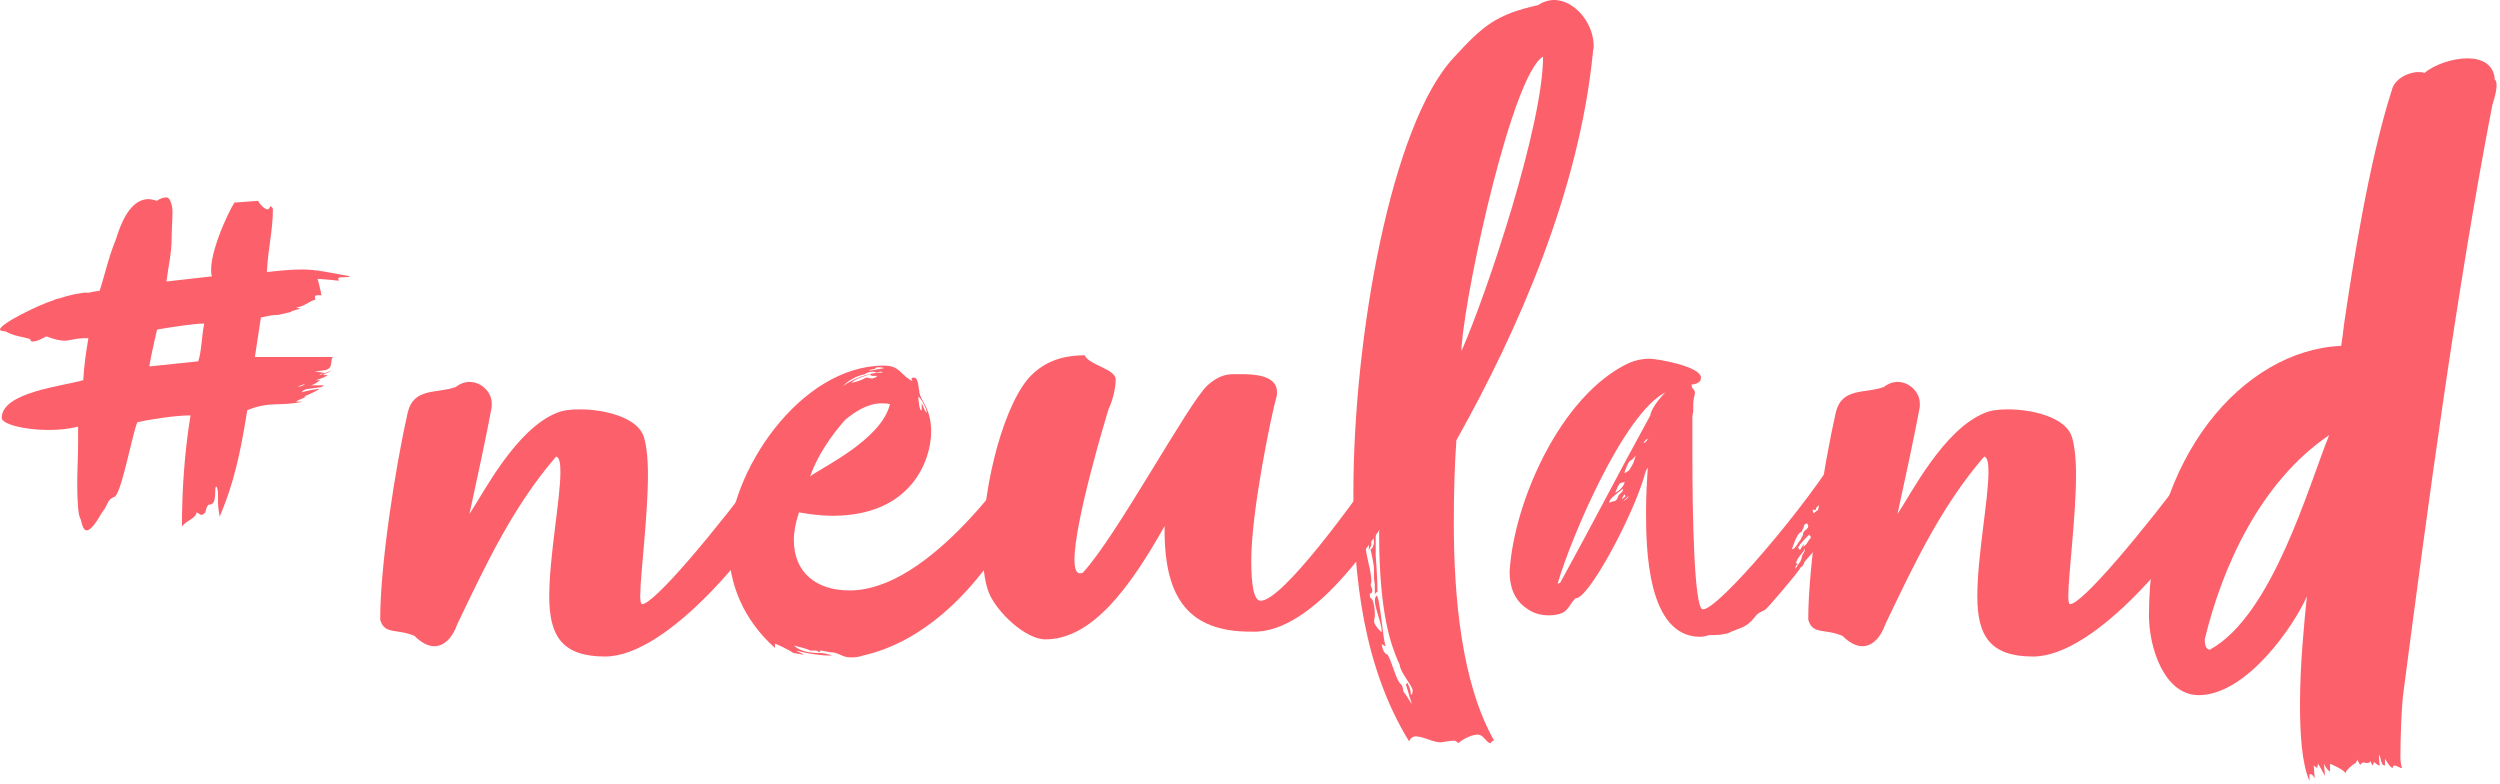
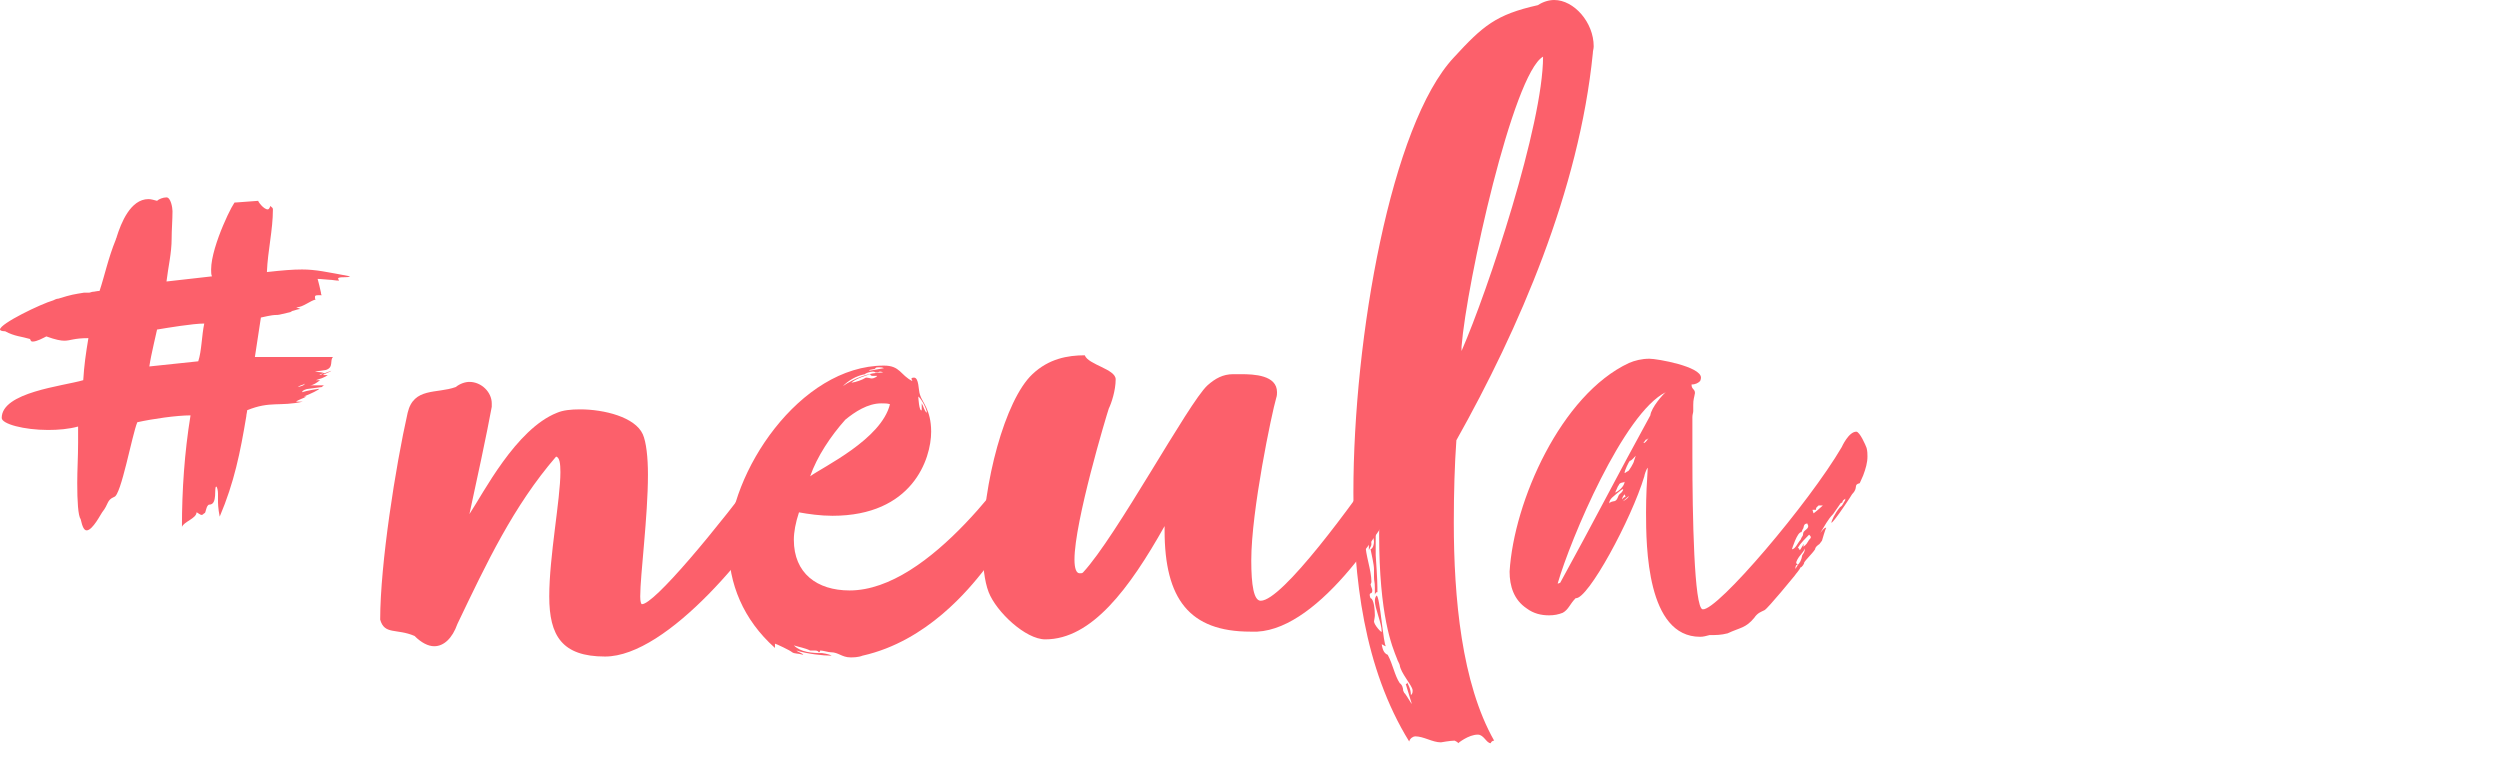
<svg xmlns="http://www.w3.org/2000/svg" width="100%" height="100%" viewBox="0 0 134 42" version="1.1" xml:space="preserve" style="fill-rule:evenodd;clip-rule:evenodd;stroke-linejoin:round;stroke-miterlimit:2;">
  <g transform="matrix(1,0,0,1,-52.201,24.603)">
    <g transform="matrix(46,0,0,46,51.833,14.221)">
      <path d="M0.402,-0.52C0.404,-0.521 0.407,-0.521 0.41,-0.521C0.412,-0.521 0.414,-0.521 0.416,-0.522C0.389,-0.527 0.376,-0.53 0.36,-0.53C0.349,-0.53 0.337,-0.529 0.319,-0.527C0.32,-0.552 0.326,-0.576 0.326,-0.6C0.326,-0.602 0.325,-0.602 0.323,-0.604C0.322,-0.601 0.321,-0.6 0.32,-0.6C0.315,-0.6 0.308,-0.61 0.309,-0.61C0.307,-0.61 0.284,-0.608 0.282,-0.608C0.282,-0.613 0.254,-0.558 0.254,-0.53C0.254,-0.527 0.254,-0.524 0.255,-0.522L0.202,-0.516C0.204,-0.533 0.208,-0.549 0.208,-0.566C0.208,-0.576 0.209,-0.588 0.209,-0.598C0.209,-0.602 0.207,-0.614 0.202,-0.614C0.198,-0.614 0.193,-0.612 0.191,-0.61C0.187,-0.611 0.184,-0.612 0.181,-0.612C0.16,-0.612 0.149,-0.584 0.144,-0.568C0.144,-0.567 0.143,-0.566 0.143,-0.565C0.134,-0.543 0.13,-0.523 0.124,-0.505C0.121,-0.505 0.118,-0.504 0.116,-0.504C0.115,-0.504 0.113,-0.503 0.112,-0.503L0.106,-0.503C0.094,-0.501 0.092,-0.501 0.076,-0.496C0.074,-0.496 0.072,-0.495 0.07,-0.494C0.056,-0.49 0.008,-0.467 0.008,-0.46C0.008,-0.459 0.01,-0.458 0.014,-0.458C0.025,-0.452 0.033,-0.452 0.043,-0.449C0.044,-0.446 0.045,-0.446 0.046,-0.446C0.051,-0.446 0.058,-0.45 0.062,-0.452C0.073,-0.448 0.079,-0.447 0.083,-0.447C0.09,-0.447 0.094,-0.45 0.111,-0.45C0.108,-0.432 0.106,-0.418 0.105,-0.401C0.081,-0.394 0.01,-0.387 0.01,-0.357C0.01,-0.35 0.036,-0.343 0.064,-0.343C0.076,-0.343 0.088,-0.344 0.099,-0.347L0.099,-0.328C0.099,-0.312 0.098,-0.296 0.098,-0.281C0.098,-0.26 0.099,-0.243 0.102,-0.239C0.104,-0.23 0.106,-0.226 0.109,-0.226C0.116,-0.226 0.126,-0.246 0.127,-0.247C0.135,-0.257 0.132,-0.261 0.141,-0.265C0.149,-0.266 0.162,-0.338 0.168,-0.352C0.186,-0.356 0.214,-0.36 0.23,-0.36C0.223,-0.317 0.22,-0.273 0.22,-0.23C0.222,-0.236 0.237,-0.24 0.237,-0.247C0.238,-0.247 0.241,-0.244 0.243,-0.244C0.244,-0.244 0.245,-0.245 0.246,-0.246C0.248,-0.245 0.248,-0.256 0.252,-0.256C0.262,-0.256 0.257,-0.277 0.26,-0.277C0.261,-0.277 0.262,-0.272 0.262,-0.269L0.262,-0.262C0.262,-0.258 0.262,-0.252 0.264,-0.242C0.281,-0.282 0.288,-0.317 0.295,-0.359C0.295,-0.361 0.296,-0.364 0.296,-0.366C0.323,-0.377 0.334,-0.37 0.361,-0.376L0.353,-0.376C0.355,-0.378 0.362,-0.38 0.365,-0.382L0.362,-0.382C0.37,-0.385 0.38,-0.39 0.38,-0.391C0.379,-0.391 0.366,-0.389 0.36,-0.387C0.36,-0.389 0.365,-0.391 0.368,-0.391L0.383,-0.393C0.384,-0.394 0.385,-0.395 0.386,-0.395L0.369,-0.395C0.373,-0.395 0.377,-0.398 0.381,-0.401L0.376,-0.401C0.382,-0.403 0.386,-0.404 0.39,-0.407L0.385,-0.407C0.382,-0.407 0.394,-0.411 0.394,-0.412L0.386,-0.409C0.382,-0.411 0.379,-0.41 0.375,-0.411C0.389,-0.413 0.388,-0.413 0.388,-0.413C0.397,-0.416 0.392,-0.424 0.396,-0.428L0.305,-0.428L0.312,-0.474C0.325,-0.477 0.328,-0.477 0.33,-0.477C0.332,-0.477 0.333,-0.477 0.345,-0.48C0.347,-0.48 0.348,-0.482 0.35,-0.482C0.356,-0.484 0.358,-0.484 0.358,-0.484C0.358,-0.484 0.356,-0.485 0.353,-0.486L0.354,-0.486C0.361,-0.486 0.37,-0.494 0.376,-0.495C0.375,-0.495 0.375,-0.497 0.375,-0.498C0.375,-0.5 0.377,-0.5 0.379,-0.5L0.383,-0.5C0.382,-0.501 0.382,-0.502 0.382,-0.503C0.382,-0.504 0.378,-0.52 0.378,-0.519C0.378,-0.519 0.382,-0.519 0.392,-0.518C0.395,-0.518 0.399,-0.517 0.403,-0.517C0.403,-0.518 0.402,-0.518 0.402,-0.52ZM0.182,-0.417C0.184,-0.431 0.191,-0.459 0.191,-0.46C0.203,-0.462 0.233,-0.467 0.246,-0.467C0.243,-0.453 0.243,-0.435 0.239,-0.423L0.182,-0.417ZM0.363,-0.397C0.363,-0.395 0.359,-0.394 0.355,-0.393C0.359,-0.396 0.361,-0.395 0.363,-0.397ZM0.38,-0.407C0.38,-0.407 0.383,-0.409 0.385,-0.409L0.383,-0.408C0.382,-0.407 0.381,-0.407 0.38,-0.407Z" style="fill:rgb(252,96,107);fill-rule:nonzero;" />
    </g>
    <g transform="matrix(46,0,0,46,70.601,14.221)">
      <path d="M0.305,-0.079C0.378,-0.079 0.482,-0.207 0.521,-0.277C0.522,-0.278 0.522,-0.28 0.522,-0.283C0.522,-0.294 0.515,-0.315 0.505,-0.315C0.502,-0.315 0.498,-0.313 0.495,-0.308C0.432,-0.223 0.362,-0.14 0.348,-0.14C0.347,-0.14 0.346,-0.143 0.346,-0.149C0.346,-0.174 0.355,-0.242 0.355,-0.291C0.355,-0.311 0.353,-0.329 0.349,-0.338C0.34,-0.358 0.304,-0.367 0.276,-0.367C0.265,-0.367 0.256,-0.366 0.249,-0.363C0.201,-0.344 0.163,-0.269 0.147,-0.245C0.154,-0.277 0.168,-0.342 0.173,-0.37L0.173,-0.374C0.173,-0.387 0.161,-0.399 0.147,-0.399C0.142,-0.399 0.136,-0.397 0.131,-0.393C0.109,-0.385 0.082,-0.393 0.075,-0.363C0.061,-0.301 0.043,-0.187 0.043,-0.122C0.048,-0.104 0.062,-0.112 0.083,-0.103C0.091,-0.095 0.099,-0.091 0.106,-0.091C0.117,-0.091 0.127,-0.1 0.133,-0.117C0.167,-0.188 0.198,-0.254 0.248,-0.312C0.252,-0.311 0.253,-0.304 0.253,-0.294C0.253,-0.262 0.24,-0.196 0.24,-0.149C0.24,-0.103 0.255,-0.079 0.305,-0.079Z" style="fill:rgb(252,96,107);fill-rule:nonzero;" />
    </g>
    <g transform="matrix(46,0,0,46,89.967,14.221)">
      <path d="M0.355,-0.245C0.355,-0.244 0.356,-0.241 0.357,-0.241C0.368,-0.262 0.377,-0.264 0.377,-0.27C0.377,-0.278 0.39,-0.289 0.394,-0.294C0.393,-0.291 0.392,-0.285 0.39,-0.283L0.384,-0.277C0.375,-0.258 0.354,-0.229 0.339,-0.209C0.339,-0.211 0.336,-0.212 0.336,-0.212C0.333,-0.21 0.331,-0.199 0.331,-0.193C0.331,-0.19 0.332,-0.188 0.332,-0.188C0.362,-0.225 0.405,-0.283 0.405,-0.307C0.405,-0.31 0.407,-0.314 0.407,-0.318C0.407,-0.321 0.406,-0.319 0.406,-0.324C0.406,-0.324 0.406,-0.327 0.405,-0.327C0.399,-0.312 0.398,-0.305 0.391,-0.298C0.391,-0.301 0.394,-0.302 0.394,-0.305C0.394,-0.307 0.386,-0.29 0.377,-0.283C0.395,-0.319 0.395,-0.322 0.397,-0.322C0.397,-0.321 0.396,-0.317 0.396,-0.315C0.401,-0.32 0.402,-0.327 0.402,-0.331L0.402,-0.335C0.402,-0.338 0.405,-0.343 0.407,-0.345C0.402,-0.347 0.402,-0.352 0.399,-0.352C0.398,-0.352 0.396,-0.351 0.393,-0.348L0.385,-0.338C0.362,-0.303 0.263,-0.156 0.169,-0.156C0.131,-0.156 0.104,-0.176 0.104,-0.215C0.104,-0.224 0.106,-0.235 0.11,-0.247C0.121,-0.245 0.135,-0.243 0.149,-0.243C0.242,-0.243 0.264,-0.309 0.264,-0.341C0.264,-0.367 0.253,-0.376 0.251,-0.384C0.249,-0.389 0.25,-0.404 0.244,-0.404C0.243,-0.404 0.242,-0.404 0.241,-0.403C0.241,-0.402 0.242,-0.401 0.242,-0.4C0.228,-0.407 0.228,-0.418 0.209,-0.418C0.111,-0.418 0.028,-0.293 0.028,-0.208C0.028,-0.164 0.045,-0.122 0.082,-0.089L0.082,-0.094C0.083,-0.094 0.1,-0.086 0.102,-0.084C0.105,-0.082 0.108,-0.083 0.115,-0.081C0.114,-0.083 0.109,-0.084 0.107,-0.086C0.12,-0.082 0.138,-0.08 0.148,-0.08C0.145,-0.082 0.137,-0.083 0.137,-0.083C0.125,-0.083 0.112,-0.084 0.104,-0.092C0.11,-0.09 0.117,-0.089 0.123,-0.086L0.127,-0.086C0.13,-0.086 0.132,-0.086 0.133,-0.084C0.135,-0.084 0.134,-0.086 0.135,-0.086C0.138,-0.086 0.144,-0.084 0.147,-0.084C0.156,-0.084 0.16,-0.078 0.17,-0.078C0.173,-0.078 0.179,-0.078 0.184,-0.08C0.26,-0.097 0.309,-0.159 0.325,-0.179C0.329,-0.183 0.327,-0.21 0.337,-0.216C0.341,-0.216 0.344,-0.228 0.346,-0.231C0.35,-0.23 0.35,-0.24 0.353,-0.244C0.353,-0.244 0.354,-0.245 0.355,-0.245ZM0.206,-0.374C0.21,-0.374 0.213,-0.374 0.216,-0.373C0.206,-0.332 0.138,-0.3 0.123,-0.289C0.131,-0.312 0.147,-0.336 0.164,-0.355C0.175,-0.364 0.19,-0.374 0.206,-0.374ZM0.357,-0.252C0.357,-0.248 0.354,-0.246 0.353,-0.244C0.352,-0.244 0.342,-0.234 0.342,-0.23C0.336,-0.23 0.335,-0.222 0.331,-0.22C0.333,-0.222 0.333,-0.225 0.335,-0.226C0.333,-0.225 0.331,-0.223 0.33,-0.223C0.33,-0.229 0.334,-0.232 0.336,-0.237C0.342,-0.237 0.345,-0.255 0.351,-0.262C0.352,-0.261 0.352,-0.26 0.352,-0.259C0.352,-0.253 0.346,-0.241 0.343,-0.237C0.346,-0.241 0.353,-0.252 0.353,-0.251C0.353,-0.257 0.361,-0.27 0.365,-0.272C0.363,-0.268 0.359,-0.265 0.358,-0.26C0.358,-0.256 0.357,-0.254 0.357,-0.252ZM0.369,-0.277C0.369,-0.279 0.369,-0.28 0.368,-0.28C0.366,-0.28 0.363,-0.273 0.362,-0.272C0.362,-0.29 0.379,-0.304 0.388,-0.314C0.386,-0.309 0.373,-0.294 0.374,-0.29C0.37,-0.286 0.371,-0.282 0.369,-0.277ZM0.195,-0.403C0.193,-0.403 0.191,-0.404 0.188,-0.404C0.183,-0.401 0.177,-0.399 0.171,-0.398C0.176,-0.403 0.19,-0.407 0.193,-0.408C0.193,-0.407 0.194,-0.406 0.196,-0.406L0.201,-0.406C0.201,-0.405 0.197,-0.403 0.195,-0.403ZM0.259,-0.363C0.256,-0.365 0.255,-0.371 0.253,-0.374L0.253,-0.366C0.25,-0.364 0.249,-0.381 0.249,-0.382C0.253,-0.379 0.259,-0.367 0.259,-0.363ZM0.196,-0.411C0.197,-0.411 0.198,-0.411 0.199,-0.41C0.201,-0.41 0.202,-0.41 0.204,-0.411C0.205,-0.411 0.206,-0.411 0.208,-0.41C0.191,-0.41 0.174,-0.403 0.161,-0.394C0.167,-0.4 0.176,-0.406 0.187,-0.408C0.187,-0.409 0.193,-0.411 0.196,-0.411ZM0.203,-0.416C0.205,-0.416 0.207,-0.416 0.209,-0.415L0.192,-0.412C0.191,-0.414 0.199,-0.413 0.199,-0.415C0.2,-0.416 0.201,-0.416 0.203,-0.416Z" style="fill:rgb(252,96,107);fill-rule:nonzero;" />
    </g>
    <g transform="matrix(46,0,0,46,103.445,14.221)">
      <path d="M0.502,-0.315C0.462,-0.256 0.38,-0.144 0.355,-0.144C0.347,-0.144 0.344,-0.162 0.344,-0.191C0.344,-0.249 0.368,-0.363 0.373,-0.38C0.374,-0.383 0.374,-0.385 0.374,-0.387C0.374,-0.407 0.347,-0.408 0.332,-0.408L0.323,-0.408C0.311,-0.408 0.302,-0.403 0.293,-0.395C0.271,-0.375 0.187,-0.219 0.148,-0.177C0.147,-0.176 0.146,-0.176 0.144,-0.176C0.14,-0.176 0.138,-0.182 0.138,-0.192C0.138,-0.236 0.175,-0.359 0.178,-0.368C0.181,-0.374 0.186,-0.389 0.186,-0.402C0.186,-0.414 0.154,-0.419 0.15,-0.43C0.13,-0.43 0.108,-0.426 0.089,-0.408C0.057,-0.378 0.031,-0.28 0.031,-0.206C0.031,-0.186 0.033,-0.167 0.038,-0.154C0.047,-0.131 0.081,-0.099 0.104,-0.099C0.158,-0.099 0.202,-0.158 0.243,-0.231L0.243,-0.226C0.243,-0.146 0.272,-0.108 0.343,-0.108L0.351,-0.108C0.425,-0.112 0.503,-0.235 0.531,-0.29C0.534,-0.298 0.536,-0.305 0.536,-0.312C0.536,-0.315 0.536,-0.318 0.535,-0.322C0.535,-0.325 0.527,-0.34 0.524,-0.34C0.517,-0.34 0.507,-0.324 0.502,-0.315Z" style="fill:rgb(252,96,107);fill-rule:nonzero;" />
    </g>
    <g transform="matrix(46,0,0,46,122.949,14.221)">
      <path d="M0.199,0.022C0.2,0.019 0.203,0.019 0.203,0.019C0.165,-0.048 0.156,-0.148 0.156,-0.235C0.156,-0.27 0.157,-0.303 0.159,-0.331C0.232,-0.461 0.302,-0.622 0.318,-0.782C0.318,-0.785 0.319,-0.787 0.319,-0.79C0.319,-0.818 0.296,-0.844 0.273,-0.844C0.267,-0.844 0.26,-0.842 0.254,-0.838C0.205,-0.827 0.19,-0.814 0.156,-0.777C0.083,-0.699 0.039,-0.451 0.039,-0.27C0.039,-0.171 0.051,-0.066 0.104,0.02C0.105,0.016 0.109,0.014 0.111,0.014C0.121,0.014 0.131,0.021 0.141,0.021C0.141,0.021 0.152,0.019 0.157,0.019C0.159,0.02 0.161,0.021 0.161,0.022C0.161,0.022 0.173,0.012 0.184,0.012C0.191,0.012 0.194,0.022 0.199,0.022ZM0.26,-0.778C0.26,-0.699 0.196,-0.506 0.165,-0.435L0.165,-0.44C0.171,-0.515 0.225,-0.758 0.26,-0.778ZM0.075,-0.266C0.071,-0.249 0.069,-0.235 0.069,-0.222C0.069,-0.126 0.084,-0.091 0.09,-0.076C0.09,-0.075 0.093,-0.07 0.093,-0.069C0.094,-0.06 0.107,-0.046 0.108,-0.04C0.108,-0.037 0.108,-0.036 0.106,-0.034C0.106,-0.042 0.102,-0.047 0.102,-0.049C0.102,-0.047 0.1,-0.047 0.1,-0.047L0.107,-0.024C0.107,-0.023 0.102,-0.032 0.099,-0.036C0.098,-0.036 0.097,-0.04 0.097,-0.039C0.097,-0.042 0.096,-0.046 0.093,-0.048C0.087,-0.057 0.085,-0.07 0.079,-0.081C0.074,-0.083 0.073,-0.088 0.072,-0.093C0.072,-0.094 0.075,-0.091 0.077,-0.091C0.074,-0.091 0.07,-0.15 0.066,-0.15C0.065,-0.149 0.064,-0.147 0.064,-0.144C0.064,-0.135 0.072,-0.118 0.072,-0.108C0.072,-0.106 0.063,-0.116 0.063,-0.12C0.063,-0.12 0.064,-0.125 0.064,-0.127C0.064,-0.133 0.063,-0.146 0.059,-0.147C0.059,-0.147 0.058,-0.149 0.058,-0.151C0.058,-0.152 0.059,-0.153 0.06,-0.153C0.061,-0.154 0.061,-0.155 0.061,-0.156C0.061,-0.158 0.06,-0.159 0.059,-0.163C0.059,-0.163 0.06,-0.165 0.06,-0.166C0.06,-0.18 0.053,-0.197 0.053,-0.211L0.053,-0.221C0.053,-0.225 0.054,-0.226 0.056,-0.227C0.055,-0.226 0.055,-0.225 0.055,-0.224C0.055,-0.223 0.055,-0.222 0.056,-0.221L0.056,-0.218C0.057,-0.216 0.057,-0.212 0.057,-0.208L0.057,-0.203C0.059,-0.207 0.06,-0.208 0.06,-0.21L0.059,-0.223L0.059,-0.226C0.059,-0.226 0.06,-0.225 0.061,-0.225C0.061,-0.231 0.059,-0.234 0.059,-0.235C0.059,-0.236 0.059,-0.237 0.062,-0.237C0.063,-0.233 0.064,-0.229 0.064,-0.226C0.064,-0.224 0.063,-0.222 0.062,-0.22L0.063,-0.213C0.063,-0.21 0.062,-0.205 0.059,-0.204C0.06,-0.199 0.063,-0.186 0.063,-0.181L0.063,-0.172C0.063,-0.166 0.064,-0.167 0.064,-0.159L0.064,-0.151C0.065,-0.154 0.066,-0.154 0.067,-0.154C0.067,-0.162 0.067,-0.168 0.065,-0.197L0.065,-0.224C0.065,-0.23 0.067,-0.236 0.067,-0.243C0.067,-0.248 0.068,-0.256 0.071,-0.259C0.071,-0.26 0.069,-0.262 0.069,-0.263L0.075,-0.266Z" style="fill:rgb(252,96,107);fill-rule:nonzero;" />
    </g>
    <g transform="matrix(46,0,0,46,132.011,14.221)">
      <path d="M0.386,-0.223C0.391,-0.231 0.395,-0.239 0.401,-0.245L0.41,-0.258C0.412,-0.258 0.412,-0.259 0.412,-0.26C0.413,-0.262 0.415,-0.262 0.416,-0.264C0.415,-0.263 0.415,-0.262 0.415,-0.261C0.415,-0.261 0.413,-0.258 0.412,-0.256C0.411,-0.254 0.41,-0.254 0.409,-0.253C0.403,-0.246 0.399,-0.237 0.399,-0.235C0.399,-0.234 0.403,-0.239 0.403,-0.239C0.408,-0.245 0.422,-0.266 0.423,-0.268C0.431,-0.276 0.424,-0.279 0.432,-0.281L0.436,-0.29C0.439,-0.298 0.441,-0.305 0.441,-0.312C0.441,-0.315 0.441,-0.318 0.44,-0.322C0.439,-0.325 0.432,-0.341 0.428,-0.341C0.419,-0.341 0.411,-0.323 0.411,-0.323C0.373,-0.258 0.266,-0.132 0.249,-0.134C0.239,-0.135 0.237,-0.244 0.237,-0.313L0.237,-0.358C0.237,-0.361 0.238,-0.363 0.238,-0.365L0.238,-0.372C0.238,-0.379 0.239,-0.38 0.24,-0.386C0.24,-0.391 0.236,-0.39 0.236,-0.396C0.241,-0.396 0.244,-0.398 0.246,-0.4C0.246,-0.4 0.247,-0.402 0.247,-0.404C0.247,-0.417 0.196,-0.426 0.187,-0.426C0.178,-0.426 0.17,-0.424 0.163,-0.421C0.084,-0.384 0.029,-0.26 0.024,-0.178C0.024,-0.161 0.029,-0.145 0.044,-0.135C0.052,-0.129 0.061,-0.127 0.07,-0.127C0.076,-0.127 0.081,-0.128 0.086,-0.13C0.093,-0.134 0.094,-0.14 0.101,-0.147C0.115,-0.145 0.166,-0.239 0.181,-0.289C0.181,-0.29 0.183,-0.297 0.185,-0.299C0.184,-0.284 0.183,-0.266 0.183,-0.247C0.183,-0.207 0.184,-0.102 0.246,-0.102C0.25,-0.102 0.253,-0.103 0.257,-0.104C0.265,-0.104 0.27,-0.104 0.278,-0.106C0.293,-0.113 0.299,-0.112 0.309,-0.124C0.313,-0.13 0.317,-0.131 0.321,-0.133C0.325,-0.135 0.356,-0.173 0.356,-0.173C0.358,-0.176 0.362,-0.18 0.363,-0.183C0.364,-0.182 0.368,-0.188 0.367,-0.188C0.369,-0.192 0.376,-0.198 0.38,-0.204C0.38,-0.207 0.385,-0.21 0.385,-0.21L0.388,-0.214C0.388,-0.214 0.392,-0.228 0.393,-0.229C0.391,-0.23 0.387,-0.224 0.386,-0.223ZM0.08,-0.164C0.095,-0.216 0.157,-0.363 0.206,-0.387C0.203,-0.385 0.189,-0.369 0.188,-0.36C0.149,-0.289 0.121,-0.234 0.083,-0.165C0.083,-0.165 0.081,-0.164 0.08,-0.164ZM0.363,-0.215C0.36,-0.212 0.357,-0.204 0.353,-0.204C0.353,-0.204 0.359,-0.224 0.364,-0.224C0.364,-0.223 0.365,-0.227 0.366,-0.228C0.367,-0.229 0.366,-0.234 0.371,-0.234C0.371,-0.233 0.372,-0.232 0.372,-0.231C0.372,-0.227 0.366,-0.226 0.366,-0.222C0.366,-0.219 0.365,-0.22 0.363,-0.215ZM0.362,-0.203C0.362,-0.203 0.362,-0.204 0.36,-0.206C0.363,-0.211 0.369,-0.217 0.373,-0.221C0.374,-0.22 0.375,-0.219 0.375,-0.218C0.375,-0.217 0.374,-0.216 0.373,-0.215C0.371,-0.212 0.37,-0.209 0.366,-0.207L0.367,-0.21C0.366,-0.21 0.363,-0.203 0.362,-0.203ZM0.162,-0.295C0.161,-0.295 0.158,-0.292 0.158,-0.293C0.158,-0.296 0.163,-0.306 0.164,-0.307C0.166,-0.307 0.17,-0.312 0.171,-0.313L0.169,-0.307C0.169,-0.305 0.163,-0.295 0.162,-0.295ZM0.146,-0.26C0.145,-0.26 0.14,-0.259 0.14,-0.257C0.14,-0.263 0.146,-0.266 0.149,-0.269C0.153,-0.272 0.155,-0.274 0.156,-0.274C0.157,-0.274 0.156,-0.271 0.152,-0.268C0.15,-0.266 0.15,-0.261 0.146,-0.26ZM0.158,-0.283C0.158,-0.277 0.15,-0.271 0.147,-0.27C0.149,-0.274 0.151,-0.28 0.151,-0.278C0.152,-0.283 0.158,-0.281 0.158,-0.283ZM0.357,-0.181C0.357,-0.185 0.358,-0.186 0.36,-0.186C0.358,-0.187 0.358,-0.188 0.358,-0.189C0.361,-0.197 0.366,-0.199 0.368,-0.205C0.368,-0.2 0.366,-0.199 0.365,-0.197C0.364,-0.191 0.362,-0.188 0.36,-0.186L0.357,-0.181ZM0.384,-0.255L0.389,-0.255C0.388,-0.254 0.378,-0.245 0.378,-0.246C0.378,-0.247 0.377,-0.249 0.377,-0.25L0.381,-0.25C0.381,-0.253 0.382,-0.253 0.384,-0.255ZM0.186,-0.334C0.184,-0.33 0.181,-0.327 0.18,-0.328L0.183,-0.332C0.184,-0.331 0.186,-0.334 0.186,-0.334ZM0.158,-0.268C0.158,-0.268 0.159,-0.266 0.159,-0.265C0.157,-0.265 0.155,-0.262 0.155,-0.262C0.155,-0.264 0.157,-0.267 0.158,-0.268ZM0.156,-0.26L0.163,-0.266C0.162,-0.263 0.158,-0.261 0.156,-0.26Z" style="fill:rgb(252,96,107);fill-rule:nonzero;" />
    </g>
    <g transform="matrix(46,0,0,46,147.145,14.221)">
-       <path d="M0.305,-0.079C0.378,-0.079 0.482,-0.207 0.521,-0.277C0.522,-0.278 0.522,-0.28 0.522,-0.283C0.522,-0.294 0.515,-0.315 0.505,-0.315C0.502,-0.315 0.498,-0.313 0.495,-0.308C0.432,-0.223 0.362,-0.14 0.348,-0.14C0.347,-0.14 0.346,-0.143 0.346,-0.149C0.346,-0.174 0.355,-0.242 0.355,-0.291C0.355,-0.311 0.353,-0.329 0.349,-0.338C0.34,-0.358 0.304,-0.367 0.276,-0.367C0.265,-0.367 0.256,-0.366 0.249,-0.363C0.201,-0.344 0.163,-0.269 0.147,-0.245C0.154,-0.277 0.168,-0.342 0.173,-0.37L0.173,-0.374C0.173,-0.387 0.161,-0.399 0.147,-0.399C0.142,-0.399 0.136,-0.397 0.131,-0.393C0.109,-0.385 0.082,-0.393 0.075,-0.363C0.061,-0.301 0.043,-0.187 0.043,-0.122C0.048,-0.104 0.062,-0.112 0.083,-0.103C0.091,-0.095 0.099,-0.091 0.106,-0.091C0.117,-0.091 0.127,-0.1 0.133,-0.117C0.167,-0.188 0.198,-0.254 0.248,-0.312C0.252,-0.311 0.253,-0.304 0.253,-0.294C0.253,-0.262 0.24,-0.196 0.24,-0.149C0.24,-0.103 0.255,-0.079 0.305,-0.079Z" style="fill:rgb(252,96,107);fill-rule:nonzero;" />
-     </g>
+       </g>
    <g transform="matrix(46,0,0,46,166.511,14.221)">
-       <path d="M0.077,-0.034C0.132,-0.034 0.187,-0.113 0.203,-0.149C0.2,-0.119 0.195,-0.07 0.195,-0.024C0.195,0.011 0.197,0.045 0.206,0.066L0.206,0.058C0.21,0.058 0.21,0.06 0.212,0.063C0.212,0.058 0.211,0.051 0.211,0.048L0.215,0.051C0.215,0.049 0.216,0.048 0.216,0.046C0.216,0.046 0.216,0.045 0.224,0.06C0.224,0.054 0.223,0.051 0.223,0.046C0.225,0.051 0.229,0.055 0.23,0.055L0.23,0.046C0.235,0.048 0.246,0.053 0.248,0.057C0.248,0.054 0.256,0.047 0.26,0.045L0.262,0.041C0.262,0.043 0.265,0.046 0.265,0.048C0.265,0.046 0.269,0.044 0.269,0.044C0.27,0.045 0.271,0.045 0.272,0.045C0.275,0.045 0.276,0.045 0.277,0.043C0.278,0.045 0.278,0.046 0.28,0.048C0.28,0.046 0.281,0.046 0.281,0.044C0.281,0.043 0.285,0.048 0.288,0.048C0.287,0.043 0.287,0.04 0.287,0.035C0.29,0.04 0.289,0.048 0.294,0.048L0.294,0.04C0.297,0.045 0.3,0.05 0.303,0.051C0.303,0.051 0.303,0.048 0.305,0.048C0.308,0.048 0.311,0.051 0.314,0.051C0.312,0.046 0.312,0.04 0.312,0.036C0.312,0.023 0.313,-0.022 0.316,-0.041C0.343,-0.247 0.377,-0.504 0.419,-0.721C0.42,-0.725 0.424,-0.736 0.424,-0.744C0.424,-0.747 0.424,-0.75 0.422,-0.751C0.421,-0.769 0.407,-0.776 0.39,-0.776C0.373,-0.776 0.352,-0.769 0.34,-0.759C0.338,-0.76 0.335,-0.76 0.333,-0.76C0.321,-0.76 0.305,-0.752 0.302,-0.739C0.275,-0.655 0.256,-0.532 0.246,-0.464C0.246,-0.461 0.245,-0.458 0.245,-0.455L0.243,-0.441C0.129,-0.436 0.019,-0.311 0.019,-0.127C0.019,-0.089 0.037,-0.034 0.077,-0.034ZM0.229,-0.337C0.205,-0.278 0.163,-0.127 0.09,-0.087C0.085,-0.087 0.084,-0.094 0.084,-0.099C0.104,-0.182 0.148,-0.282 0.229,-0.337Z" style="fill:rgb(252,96,107);fill-rule:nonzero;" />
-     </g>
+       </g>
  </g>
</svg>